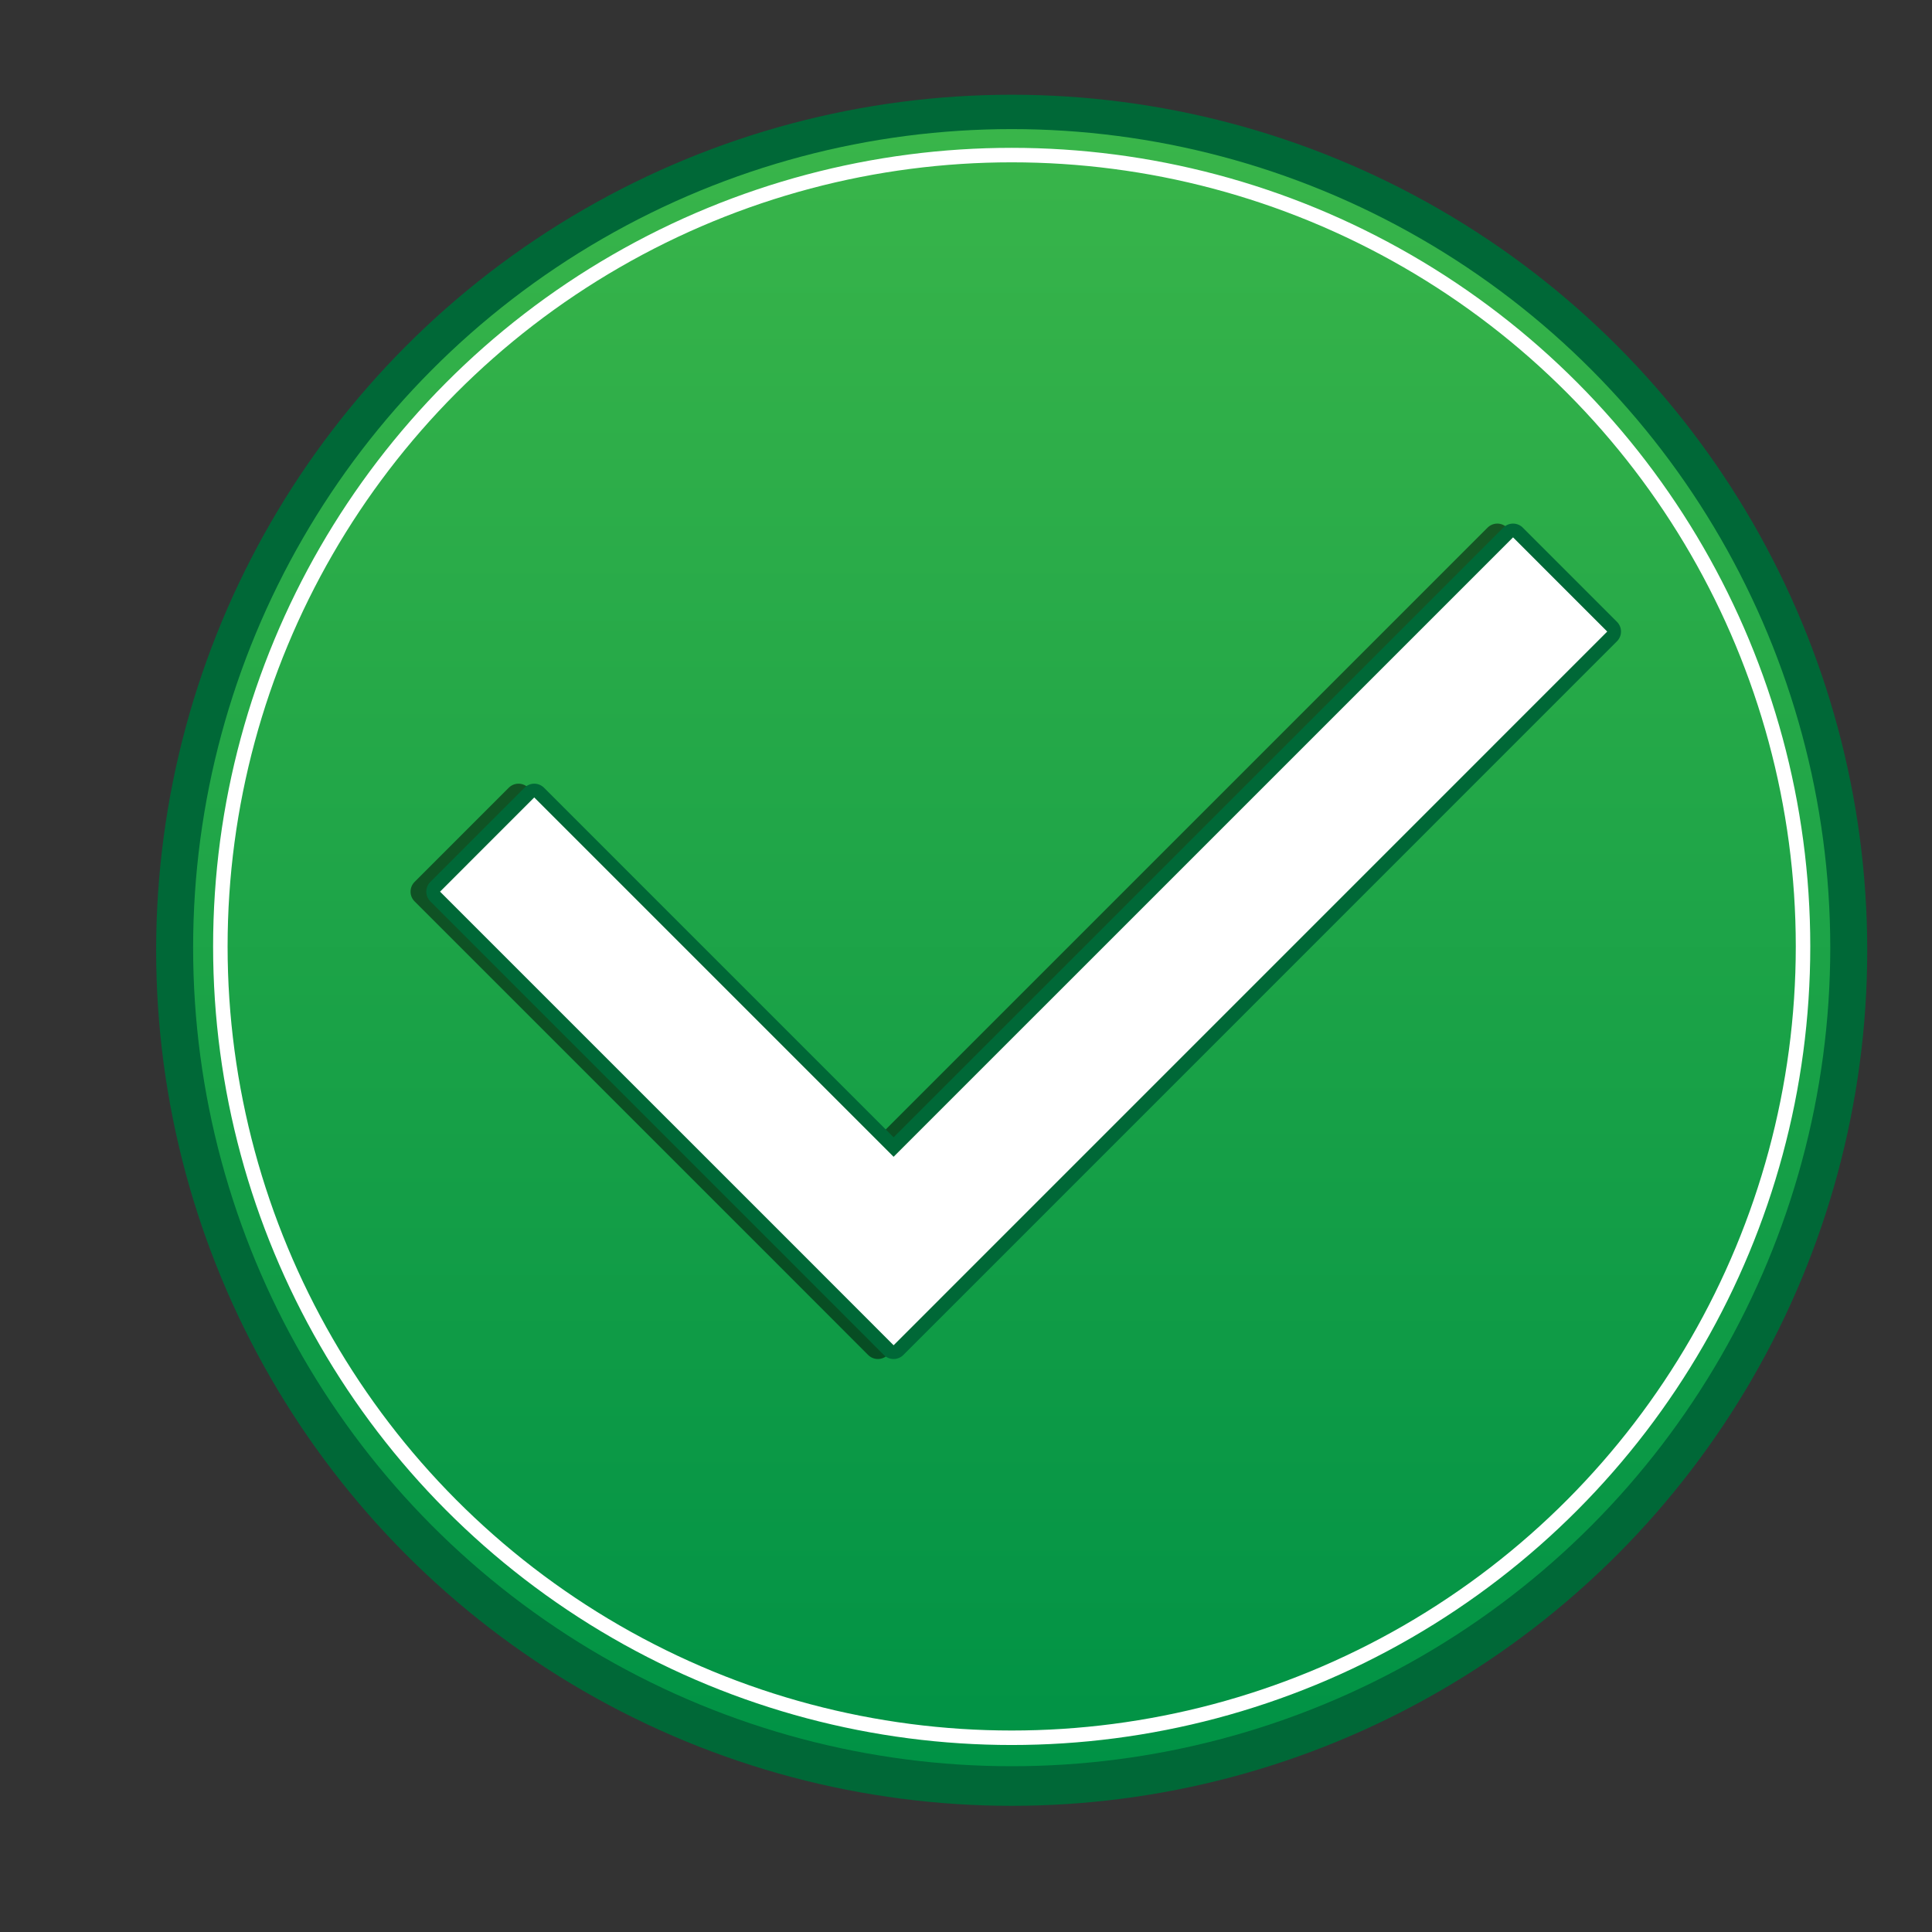
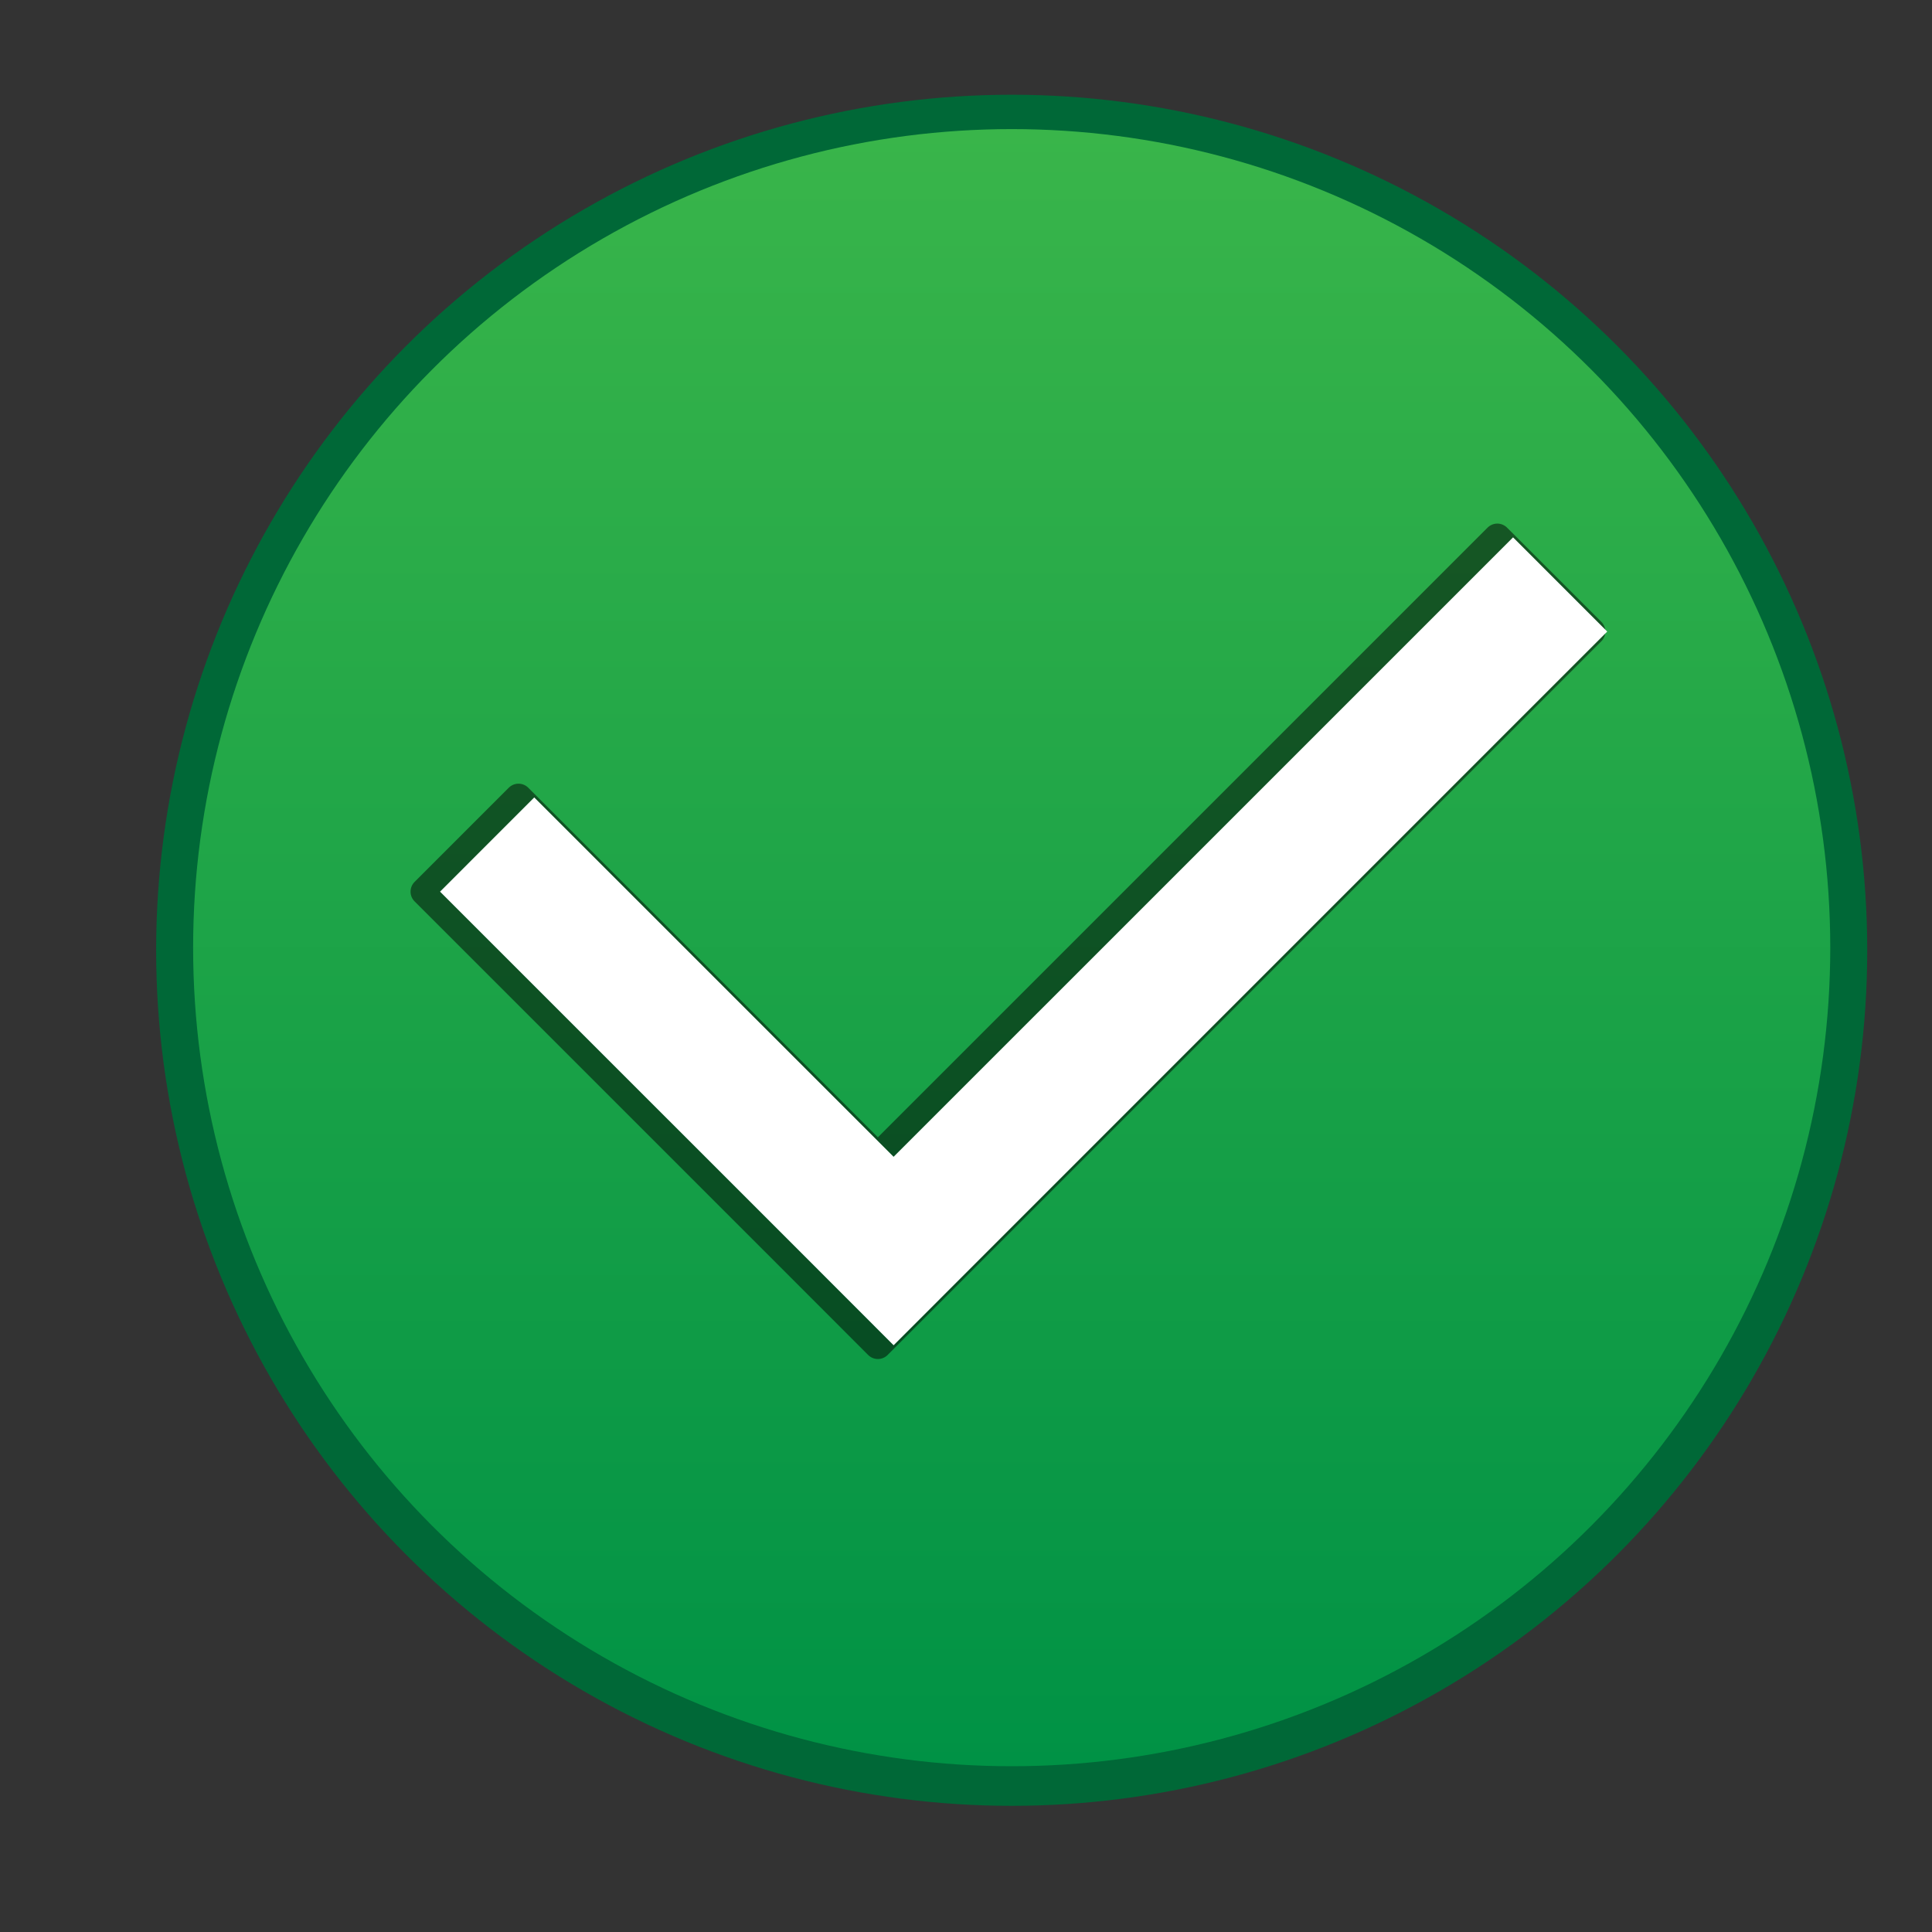
<svg xmlns="http://www.w3.org/2000/svg" viewBox="0 0 2000 2000" version="1.1">
  <rect x="0" y="0" width="2000" height="2000" fill="#333333" stroke="none" />
  <circle fill="#006837" r="885.66" cy="983.73" cx="1047.3" />
  <linearGradient gradientUnits="userSpaceOnUse" y2="133.63" y1="1828.4" x2="1047.3" x1="1047.3" id="a">
    <stop offset="0" stop-color="#009245" />
    <stop offset="1" stop-color="#39B54A" />
  </linearGradient>
  <circle fill="url(#a)" r="847.38" cy="981.02" cx="1047.3" />
  <polygon stroke-width="28.501" stroke-miterlimit="10" stroke-linejoin="round" stroke-linecap="round" stroke="#000" opacity=".5" fill="none" points="1550 556.27 908.78 1197.5 536.76 825.51 439.24 923.03 811.26 1295 811.26 1295 908.78 1392.6 1647.6 653.79" />
-   <polygon stroke-width="28.501" stroke-miterlimit="10" stroke-linejoin="round" stroke-linecap="round" stroke="#006837" fill="none" points="1566.3 556.27 925.06 1197.5 553.05 825.51 455.53 923.03 827.55 1295 827.55 1295 925.06 1392.6 1663.8 653.79" />
  <polygon fill="#fff" points="1566.3 556.27 925.06 1197.5 553.05 825.51 455.53 923.03 827.55 1295 827.55 1295 925.06 1392.6 1663.8 653.79" />
-   <circle stroke-width="15" stroke-miterlimit="10" stroke="#fff" fill="none" r="819.19" cy="979.73" cx="1047.3" />
</svg>